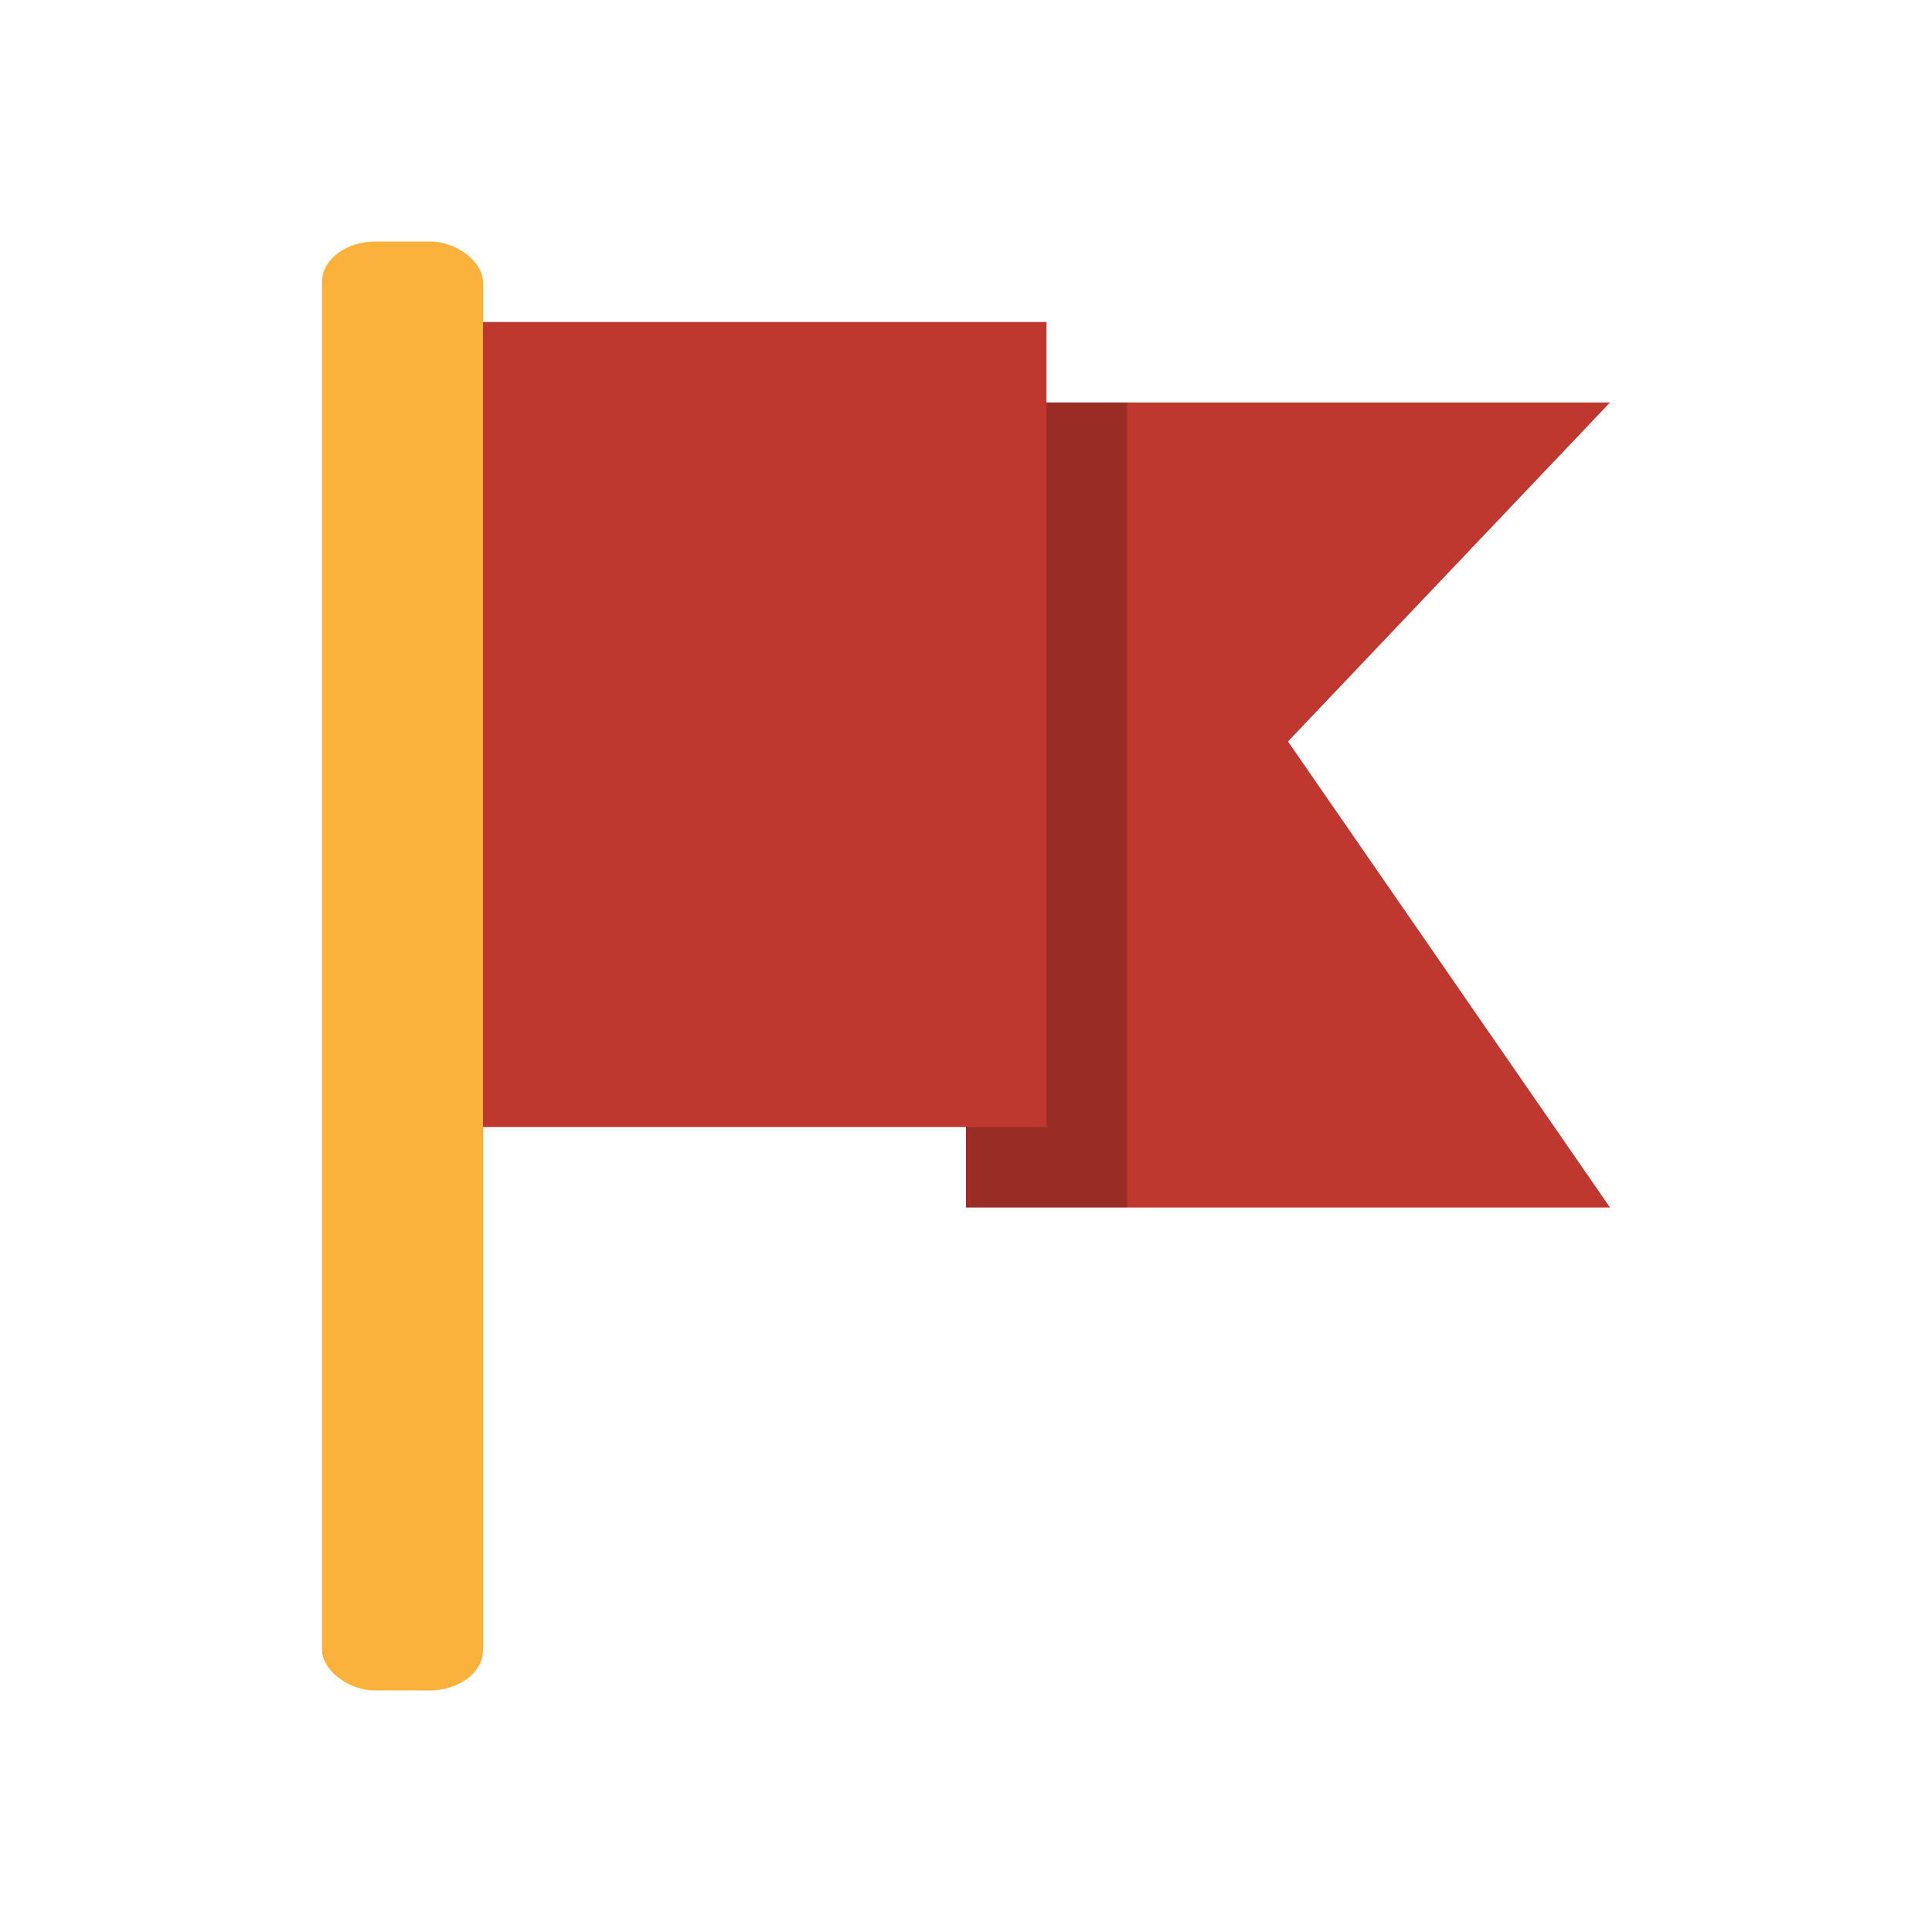
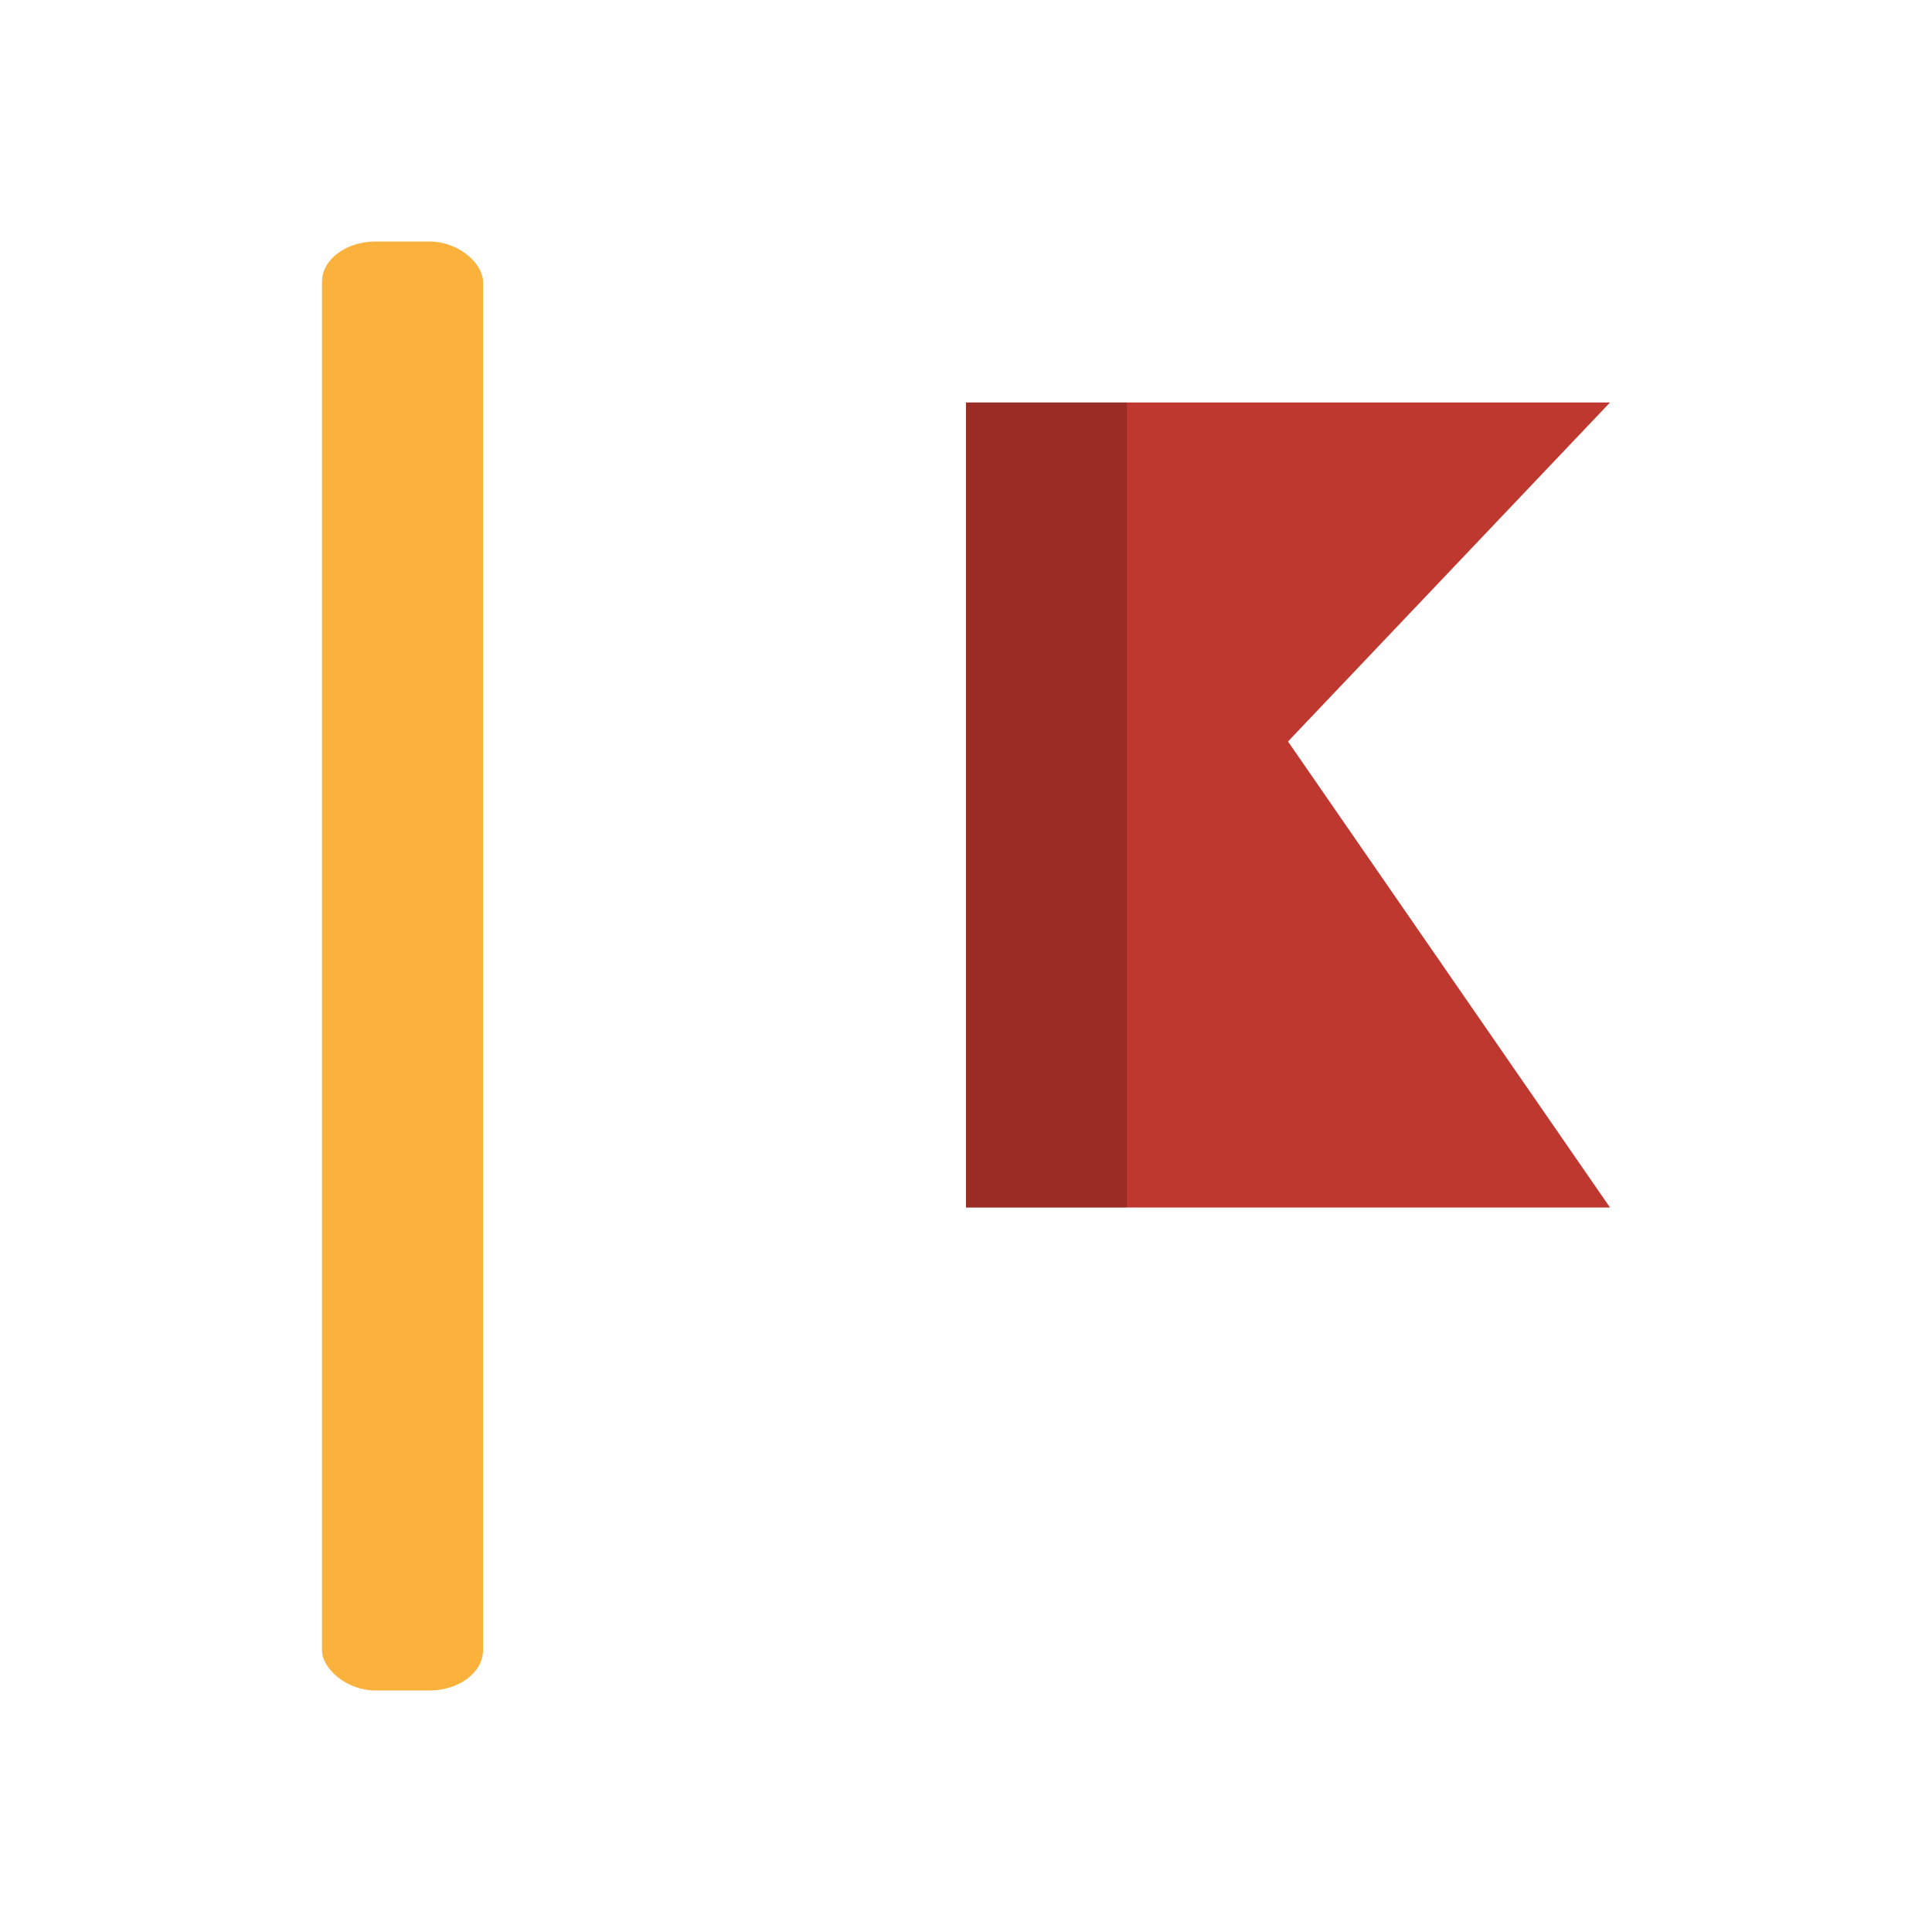
<svg xmlns="http://www.w3.org/2000/svg" viewBox="0 0 24 24">
  <path d="m 12,5 0,10 8,0 L 16,9.211 20,5" style="fill:#bf3830;fill-opacity:1;stroke:none;fill-rule:nonzero" />
  <path d="m 14 5 0 10 -2 0 0 -10 z" style="fill:#000;fill-opacity:0.2;stroke:none;fill-rule:evenodd" />
-   <path d="m 5 4 8 0 0 10 -8 0" style="fill:#bf3830;fill-opacity:1;stroke:none;fill-rule:nonzero" />
  <rect width="2" height="18" x="4" y="3" rx="0.667" ry="0.5" style="fill:#fbb23c;opacity:1;fill-opacity:1;stroke:none;fill-rule:nonzero" />
</svg>